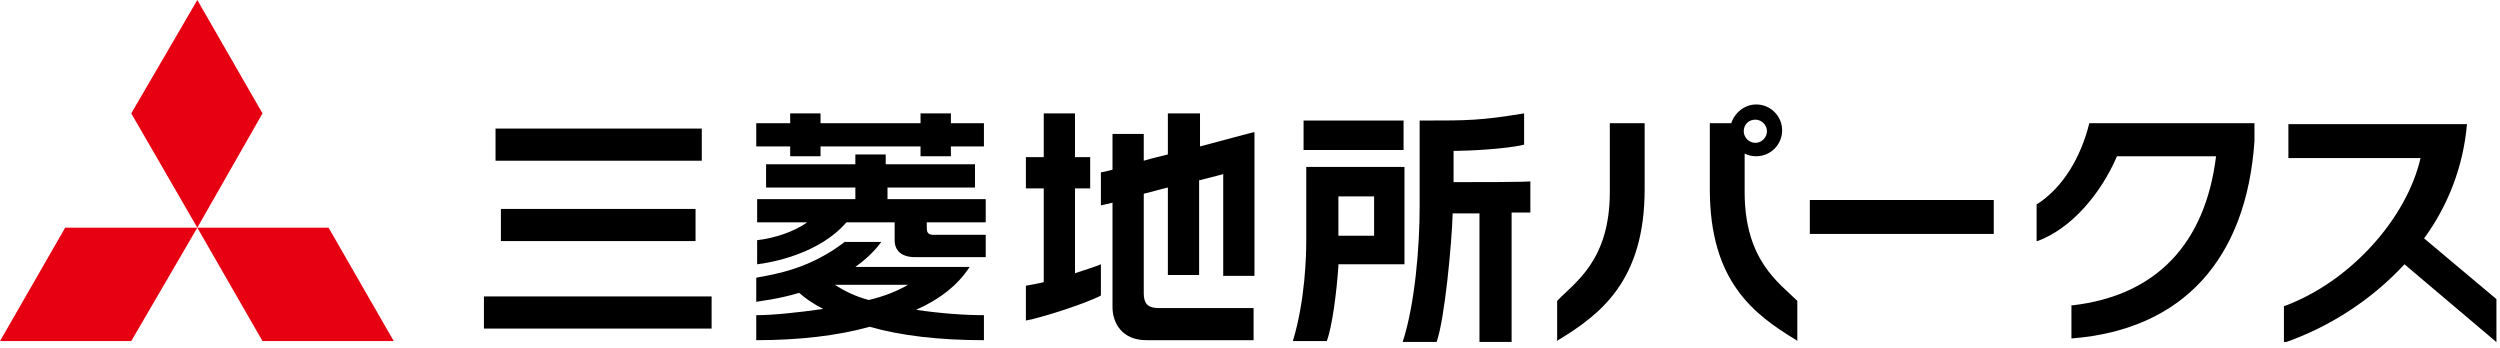
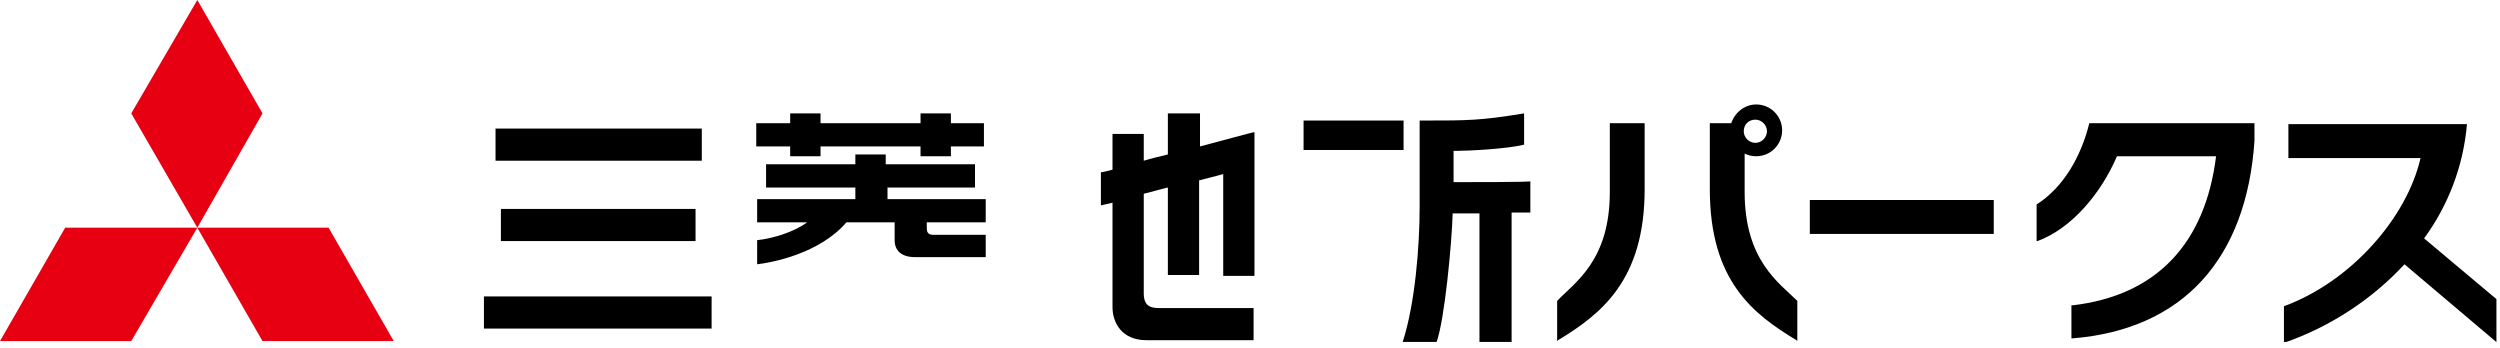
<svg xmlns="http://www.w3.org/2000/svg" width="280" height="39" viewBox="0 0 280 39" fill="none">
  <g clip-path="url(#clip0_468_21567)">
    <path d="M7.3 25.5H22.1L14.7 38.2H0L7.3 25.5Z" fill="#E60012" />
    <path d="M22.1 25.5H36.8L44.1 38.2H29.4L22.1 25.5Z" fill="#E60012" />
    <path d="M22.1 0L29.4 12.7L22.1 25.5L14.7 12.7L22.1 0Z" fill="#E60012" />
    <path d="M223.3 22.4H202.7V26.2H223.3V22.4Z" fill="black" />
-     <path d="M234 13.8C233.1 17.5 231.1 21 228.1 22.9V27H228.2C232 25.6 235.3 21.7 237.1 17.5H248.2C247 27.2 241.6 33.1 232.1 34.2H232V37.9H232.1C244.5 36.9 251.6 29 252.5 15.8C252.5 15.2 252.5 13.8 252.5 13.8H234Z" fill="black" />
+     <path d="M234 13.8C233.1 17.5 231.1 21 228.1 22.9V27H228.2C232 25.6 235.3 21.7 237.1 17.5H248.2C247 27.2 241.6 33.1 232.1 34.2H232V37.9H232.1C244.5 36.9 251.6 29 252.5 15.8C252.5 15.2 252.5 13.8 252.5 13.8Z" fill="black" />
    <path d="M180.3 21.5C180.3 29.2 176.4 31.6 174.4 33.7V38.2L174.5 38.1C179.3 35.2 184.2 31.4 184.2 21.2V13.8H180.3V21.5Z" fill="black" />
    <path d="M201.3 33.7C199.3 31.7 195.4 29.2 195.4 21.5V17.2C195.8 17.4 196.2 17.5 196.7 17.5C198.3 17.5 199.6 16.2 199.6 14.6C199.6 13 198.3 11.7 196.7 11.7C195.4 11.7 194.3 12.6 193.9 13.8H191.5V21.2C191.5 31.5 196.4 35.2 201.2 38.1L201.3 38.2V33.7ZM196.6 13.4C197.3 13.4 197.9 14 197.9 14.7C197.9 15.4 197.3 16 196.6 16C195.9 16 195.3 15.4 195.3 14.7C195.3 13.9 195.9 13.4 196.6 13.4Z" fill="black" />
    <path d="M279.6 33.5L271.5 26.7C274.2 23 275.9 18.6 276.3 13.9H256.3V17.7H271.1C269.6 24.3 263.4 31.5 255.8 34.3V38.4C261 36.6 265.7 33.5 269.3 29.6L279.7 38.4V33.5H279.6Z" fill="black" />
-     <path d="M108.6 29.9H95.8C96.9 29.1 97.9 28.2 98.7 27.1H94.6C90.7 30.1 86.9 30.7 84.7 31.1V33.8C85.2 33.7 87.2 33.5 89.5 32.8C90.3 33.5 91.2 34.1 92.2 34.6C89.4 35 86.6 35.3 84.7 35.3V38.1C89.5 38.1 93.8 37.6 97.4 36.6C100.9 37.6 105.2 38.1 110.2 38.1V35.3C108 35.3 105.3 35.1 102.6 34.7C105.3 33.5 107.3 31.9 108.6 29.9ZM97.3 33.6C95.8 33.2 94.6 32.6 93.5 31.9H101.7C100.5 32.6 99 33.2 97.3 33.6Z" fill="black" />
    <path d="M99.2 21H109.2V18.4H99.2V17.3H95.8V18.4H85.8V21H95.8V22.3H84.8V24.9H90.4C88.9 26 86.6 26.7 84.8 26.9V29.6C86.5 29.4 91.8 28.4 94.8 24.9H100.2C100.2 25.7 100.2 26.9 100.2 26.9C100.2 28.1 101 28.8 102.5 28.8C102.5 28.8 110.2 28.8 110.4 28.8V26.3C110.3 26.3 104.5 26.3 104.5 26.3C103.8 26.3 103.8 25.8 103.8 25.5C103.8 25.5 103.8 25.2 103.8 24.9H110.4V22.3H99.4V21H99.2Z" fill="black" />
    <path d="M106.5 13.8V12.7H103.1V13.8H91.9V12.7H88.5V13.8H84.7V16.4H88.5V17.5H91.9V16.4H103.1V17.5H106.5V16.4H110.2V13.8H106.5Z" fill="black" />
    <path d="M79.7 33.2H54.2V36.8H79.7V33.2Z" fill="black" />
    <path d="M78.6 14.4H55.5V18H78.6V14.4Z" fill="black" />
    <path d="M77.901 23.4H56.101V27H77.901V23.4Z" fill="black" />
-     <path d="M120.4 21.1H122.1V17.6H120.4V12.7H116.9V17.6H114.9V21.1H116.9V31.6C116.1 31.8 115.4 31.9 114.9 32V35.9C116.6 35.6 121.6 34 123.3 33.1V29.6C122.6 29.9 121.6 30.2 120.4 30.6V21.1Z" fill="black" />
    <path d="M134.301 12.7H130.801V17.3C130.001 17.5 129.101 17.7 128.101 18V15H124.601V19C123.901 19.2 123.401 19.3 123.301 19.3V23C123.301 23 123.801 22.9 124.601 22.7C124.601 28.1 124.601 34.4 124.601 34.4C124.601 36.1 125.601 38.1 128.401 38.1C128.401 38.1 140.201 38.1 140.401 38.1V34.5C139.401 34.5 129.701 34.5 129.701 34.5C128.601 34.5 128.101 34 128.101 32.9C128.101 32.9 128.101 26.8 128.101 21.7C129.001 21.5 129.901 21.2 130.801 21V30.8H134.301V20.2C135.901 19.8 137.001 19.5 137.001 19.5C137.001 19.5 137.001 30.7 137.001 30.9H140.501V14.8C140.301 14.8 136.701 15.8 134.401 16.4V12.7H134.301Z" fill="black" />
    <path d="M157.2 13.5H146V16.8H157.2V13.5Z" fill="black" />
    <path d="M162.8 20.4V16.9H163C164.3 16.9 168.7 16.7 170.7 16.2C170.7 16.1 170.7 12.9 170.7 12.7C165.8 13.5 164.4 13.5 159.6 13.5C159.6 13.5 159.1 13.5 159 13.5C159 13.7 159 23.2 159 23.2C159 27.5 158.5 34 157.1 38.3H160.9C161.8 35.8 162.6 27.3 162.7 23.9H165.7V38.3H169.3V23.8C170.5 23.8 171.4 23.8 171.4 23.8V20.3C171.5 20.4 164.8 20.4 162.8 20.4Z" fill="black" />
-     <path d="M157.2 18.7H146.3C146.3 18.9 146.3 27 146.3 27C146.3 28.5 146.2 33.6 144.8 38.2H148.6C149.2 36.6 149.7 32.8 149.9 29.8V29.6C149.9 29.6 157.1 29.6 157.3 29.6V18.7H157.2ZM153.9 26.4H149.9V22H153.9V26.4Z" fill="black" />
  </g>
  <defs>
    <clipPath id="clip0_468_21567">
      <rect width="279.6" height="38.3" fill="white" />
    </clipPath>
  </defs>
</svg>